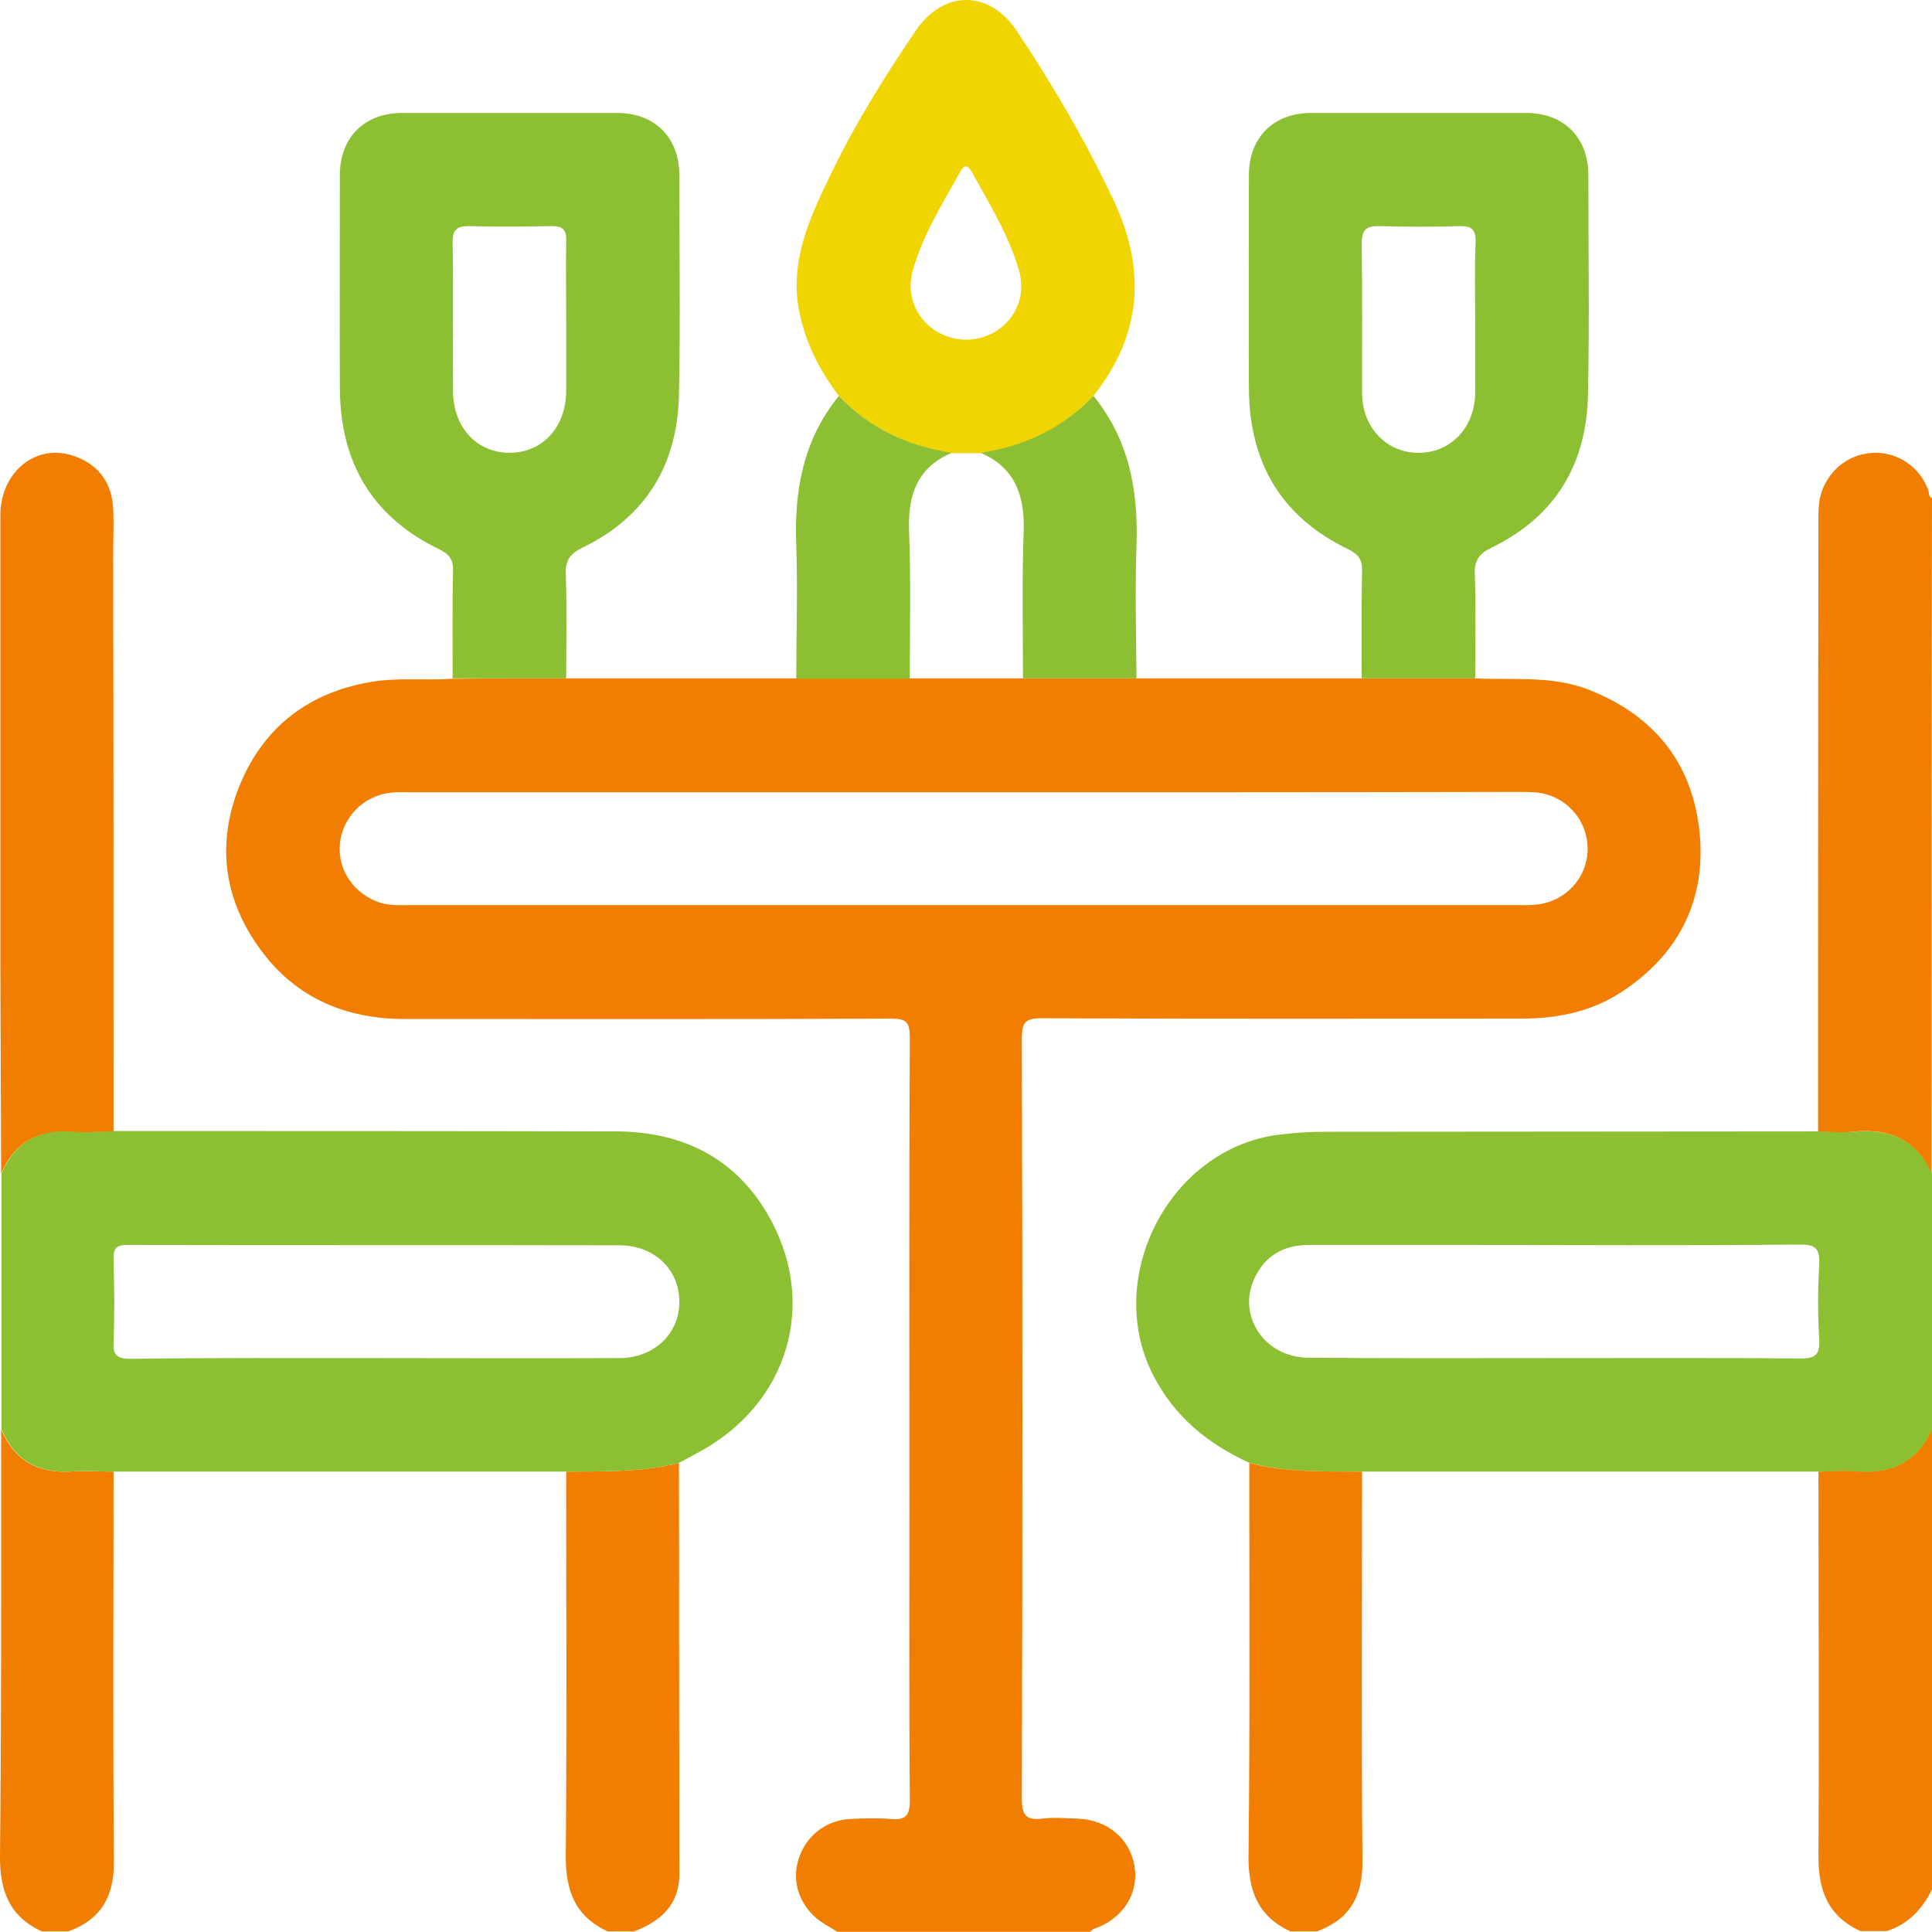
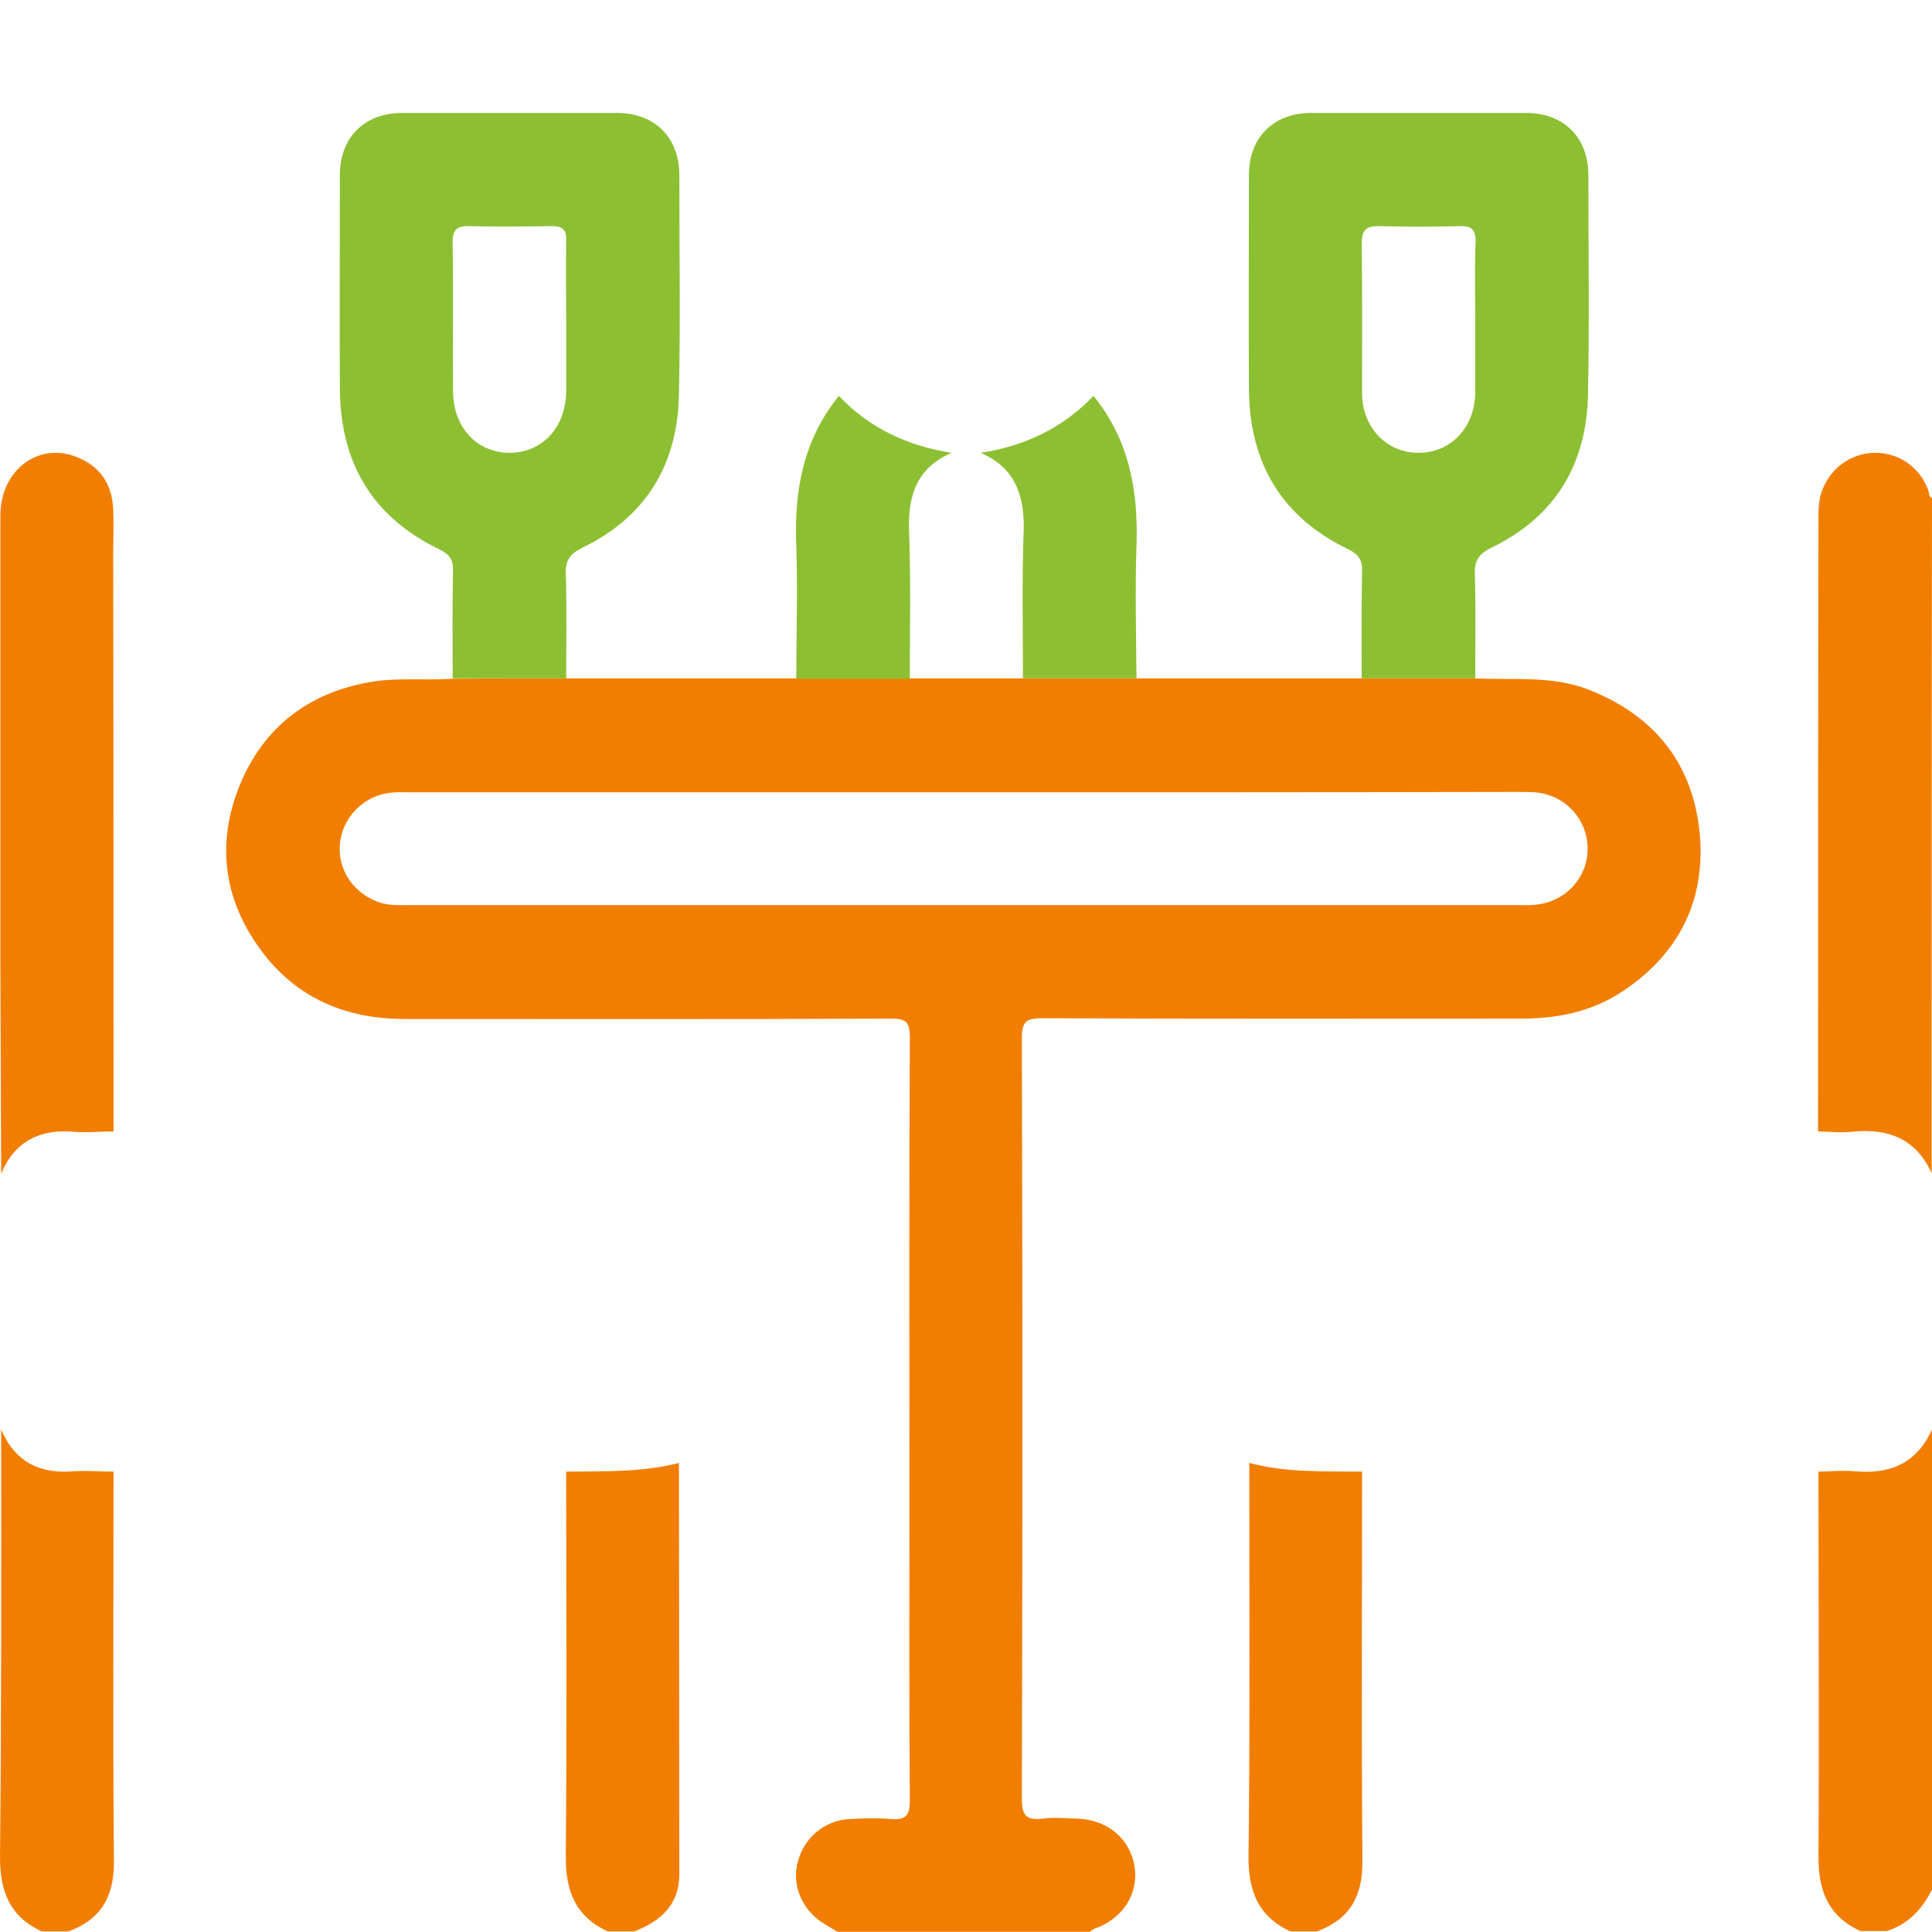
<svg xmlns="http://www.w3.org/2000/svg" width="512" height="512" viewBox="0 0 512 512" fill="none">
  <path d="M150.044 179.779C170.336 179.779 190.628 179.779 210.919 179.779C220.916 179.779 231.011 179.779 241.008 179.779C251.004 179.779 260.9 179.779 270.896 179.779C280.892 179.779 290.988 179.779 300.984 179.779C320.976 179.779 340.868 179.779 360.86 179.779C370.856 179.779 380.952 179.779 390.948 179.779C401.044 180.279 411.34 178.979 421.036 182.778C438.829 189.775 449.025 202.87 450.525 221.862C451.824 239.555 444.327 253.45 429.333 263.146C421.336 268.244 412.44 269.943 403.143 269.943C360.86 269.943 318.577 270.043 276.194 269.843C271.795 269.843 270.796 270.843 270.796 275.241C270.996 342.314 270.996 409.488 270.796 476.561C270.796 480.96 271.795 482.459 276.194 481.959C279.292 481.559 282.491 481.859 285.69 481.959C293.487 482.259 299.584 487.357 300.684 494.754C301.783 501.951 297.485 508.549 289.988 511.148C289.588 511.248 289.288 511.647 288.889 511.947C266.597 511.947 244.206 511.947 221.915 511.947C220.816 511.248 219.716 510.648 218.616 509.948C212.819 506.549 209.82 499.952 211.319 493.854C212.819 487.257 218.316 482.459 225.114 482.059C228.812 481.859 232.511 481.759 236.109 482.059C239.908 482.359 241.107 481.259 241.107 477.261C240.908 451.071 241.008 424.982 241.008 398.792C241.008 357.508 240.908 316.225 241.107 274.841C241.107 270.943 240.208 269.943 236.209 269.943C193.226 270.143 150.243 270.043 107.26 270.043C91.667 270.043 78.572 264.545 69.176 251.85C59.179 238.356 57.28 223.362 63.578 207.968C69.875 192.774 81.571 183.677 97.964 180.778C105.261 179.479 112.558 180.379 119.856 179.879C130.052 179.779 140.048 179.779 150.044 179.779ZM256.002 209.967C207.021 209.967 158.14 209.967 109.16 209.967C107.36 209.967 105.461 209.867 103.662 210.067C96.365 210.767 90.667 216.664 90.067 223.761C89.468 230.759 93.966 237.056 100.863 239.255C103.462 240.055 106.161 239.855 108.76 239.855C206.521 239.855 304.183 239.855 401.944 239.855C403.643 239.855 405.243 239.955 406.942 239.755C414.839 239.055 420.836 232.558 420.736 224.761C420.636 216.964 414.639 210.567 406.742 209.967C405.043 209.867 403.443 209.867 401.744 209.867C353.263 209.967 304.682 209.967 256.002 209.967Z" fill="#F17E00" />
-   <path d="M481.912 389.996C441.628 389.996 401.344 389.996 361.06 389.996C351.064 389.896 340.968 390.295 331.172 387.696C320.176 382.698 311.279 375.501 305.582 364.406C292.387 338.516 309.88 304.529 338.669 300.731C342.767 300.231 346.965 299.931 351.064 299.931C394.646 299.931 438.329 299.831 481.912 299.831C484.911 299.831 487.91 300.131 490.908 299.931C500.405 299.032 507.902 301.731 512 310.927C512 333.618 512 356.209 512 378.9C508.002 387.896 500.804 390.795 491.408 389.996C488.209 389.696 485.011 389.996 481.912 389.996ZM412.04 359.907C433.731 359.907 455.322 359.808 477.014 360.007C481.312 360.107 482.312 358.808 482.112 354.809C481.712 348.312 481.712 341.815 482.112 335.317C482.312 331.119 481.412 329.719 476.814 329.819C446.826 330.119 416.838 329.919 386.85 329.919C373.555 329.919 360.16 329.919 346.865 329.919C340.268 329.919 335.27 332.718 332.471 338.716C327.773 348.712 335.07 359.708 346.665 359.807C368.357 360.007 390.148 359.907 412.04 359.907Z" fill="#8DBF33" />
  <path d="M511.9 310.927C507.802 301.73 500.305 298.931 490.808 299.931C487.81 300.231 484.811 299.931 481.812 299.831C481.812 246.052 481.812 192.374 481.912 138.595C481.912 135.796 481.812 132.997 482.811 130.198C485.011 124.101 490.408 120.102 496.806 120.002C503.103 119.902 508.801 123.801 511 129.898C511.3 130.598 511 131.598 512 131.998C511.9 191.674 511.9 251.25 511.9 310.927Z" fill="#F17E00" />
  <path d="M30.091 389.996C30.091 424.382 29.891 458.769 30.191 493.155C30.291 502.451 26.892 508.649 18.096 511.848C15.797 511.848 13.398 511.848 11.098 511.848C2.402 507.849 -0.097 500.952 0.003 491.656C0.403 454.07 0.303 416.385 0.303 378.8C4.001 387.497 10.599 390.696 19.695 389.896C23.194 389.696 26.692 389.996 30.091 389.996Z" fill="#F17E00" />
  <path d="M481.912 389.996C485.11 389.996 488.209 389.596 491.408 389.896C500.804 390.796 508.001 387.797 512 378.8C512 419.484 512 460.068 512 500.752C509.401 505.95 505.702 509.948 500.005 511.748C497.705 511.748 495.306 511.748 493.007 511.748C484.411 507.749 481.812 500.952 481.912 491.656C482.112 457.869 481.912 423.882 481.912 389.996Z" fill="#F17E00" />
  <path d="M161.039 511.847C152.442 507.849 149.843 501.052 149.943 491.755C150.243 457.869 150.043 423.982 150.043 389.996C160.039 389.896 170.135 390.196 179.932 387.697C179.932 423.982 180.031 460.368 180.031 496.653C180.031 504.75 175.133 509.148 168.036 511.847C165.737 511.847 163.338 511.847 161.039 511.847Z" fill="#F17E00" />
  <path d="M331.072 387.697C340.868 390.296 350.964 389.896 360.96 389.996C360.96 424.382 360.76 458.768 361.06 493.155C361.16 502.451 357.761 508.649 348.965 511.847C346.665 511.847 344.266 511.847 341.967 511.847C333.371 507.849 330.772 501.052 330.872 491.755C331.272 457.069 331.072 422.383 331.072 387.697Z" fill="#F17E00" />
-   <path d="M179.932 387.696C170.136 390.195 160.04 389.896 150.043 389.996C110.059 389.996 70.175 389.996 30.191 389.996C26.692 389.996 23.194 389.696 19.795 389.896C10.699 390.695 4.001 387.397 0.403 378.8C0.403 356.209 0.403 333.618 0.403 310.927C4.101 302.33 10.699 299.032 19.795 299.831C23.294 300.131 26.792 299.831 30.191 299.731C74.473 299.731 118.756 299.731 163.038 299.831C180.232 299.831 194.326 306.429 203.222 321.423C217.217 345.013 209.02 372.303 184.73 385.098C183.03 385.997 181.531 386.897 179.932 387.696ZM99.064 359.907C120.755 359.907 142.347 360.007 164.038 359.907C173.334 359.907 180.032 353.51 180.032 345.013C180.032 336.417 173.434 330.019 164.138 330.019C120.655 329.919 77.172 330.019 33.789 329.919C30.391 329.919 30.091 331.119 30.091 333.918C30.291 341.115 30.391 348.212 30.091 355.409C29.891 359.108 30.891 360.107 34.689 360.107C56.081 359.808 77.572 359.907 99.064 359.907Z" fill="#8DBF33" />
  <path d="M150.043 179.779C140.047 179.779 129.951 179.779 119.955 179.779C119.955 170.282 119.855 160.786 120.055 151.29C120.155 148.291 119.056 146.892 116.457 145.592C98.564 136.996 90.167 122.501 90.067 102.909C89.967 84.117 90.067 65.324 90.067 46.431C90.067 36.435 96.565 29.938 106.561 29.938C125.553 29.938 144.546 29.938 163.538 29.938C173.534 29.938 180.031 36.435 180.031 46.431C180.031 65.724 180.331 85.116 179.932 104.408C179.632 122.901 171.335 136.896 154.442 145.092C151.143 146.692 149.744 148.491 149.943 152.19C150.243 161.486 150.043 170.682 150.043 179.779ZM150.043 84.716C150.043 77.719 149.943 70.722 150.043 63.725C150.143 60.926 149.144 59.926 146.345 59.926C139.048 60.026 131.651 60.126 124.354 59.926C120.755 59.826 119.855 61.226 119.955 64.524C120.155 77.519 119.955 90.514 120.055 103.509C120.055 113.205 126.253 119.902 134.949 120.002C143.746 120.002 149.943 113.305 150.043 103.709C150.043 97.411 150.043 91.014 150.043 84.716Z" fill="#8DBF33" />
  <path d="M390.948 179.779C380.952 179.779 370.856 179.779 360.86 179.779C360.86 170.282 360.76 160.786 360.96 151.29C361.06 148.291 359.96 146.892 357.361 145.592C339.468 136.996 331.072 122.501 330.972 102.909C330.872 84.117 330.972 65.324 330.972 46.431C330.972 36.435 337.469 29.938 347.465 29.938C366.458 29.938 385.45 29.938 404.443 29.938C414.439 29.938 420.936 36.435 420.936 46.431C420.936 65.724 421.236 85.116 420.836 104.408C420.536 122.901 412.24 136.896 395.346 145.092C392.048 146.692 390.648 148.491 390.848 152.19C391.148 161.486 390.948 170.682 390.948 179.779ZM390.948 85.116C390.948 78.119 390.748 71.122 391.048 64.124C391.148 60.826 389.948 59.826 386.75 59.926C379.752 60.126 372.755 60.126 365.758 59.926C362.059 59.826 360.86 60.826 360.86 64.624C361.06 77.719 360.96 90.914 360.96 104.109C360.96 113.205 367.357 120.002 375.954 120.002C384.451 120.002 390.848 113.305 390.948 104.109C390.948 97.811 390.948 91.514 390.948 85.116Z" fill="#8DBF33" />
-   <path d="M222.315 104.908C217.217 98.211 213.518 91.014 211.819 82.617C209.22 69.622 214.318 58.327 219.616 47.331C226.113 33.637 234.11 20.742 242.607 8.247C250.004 -2.749 262.199 -2.749 269.496 8.247C279.092 22.641 287.789 37.535 295.186 53.229C303.882 71.822 302.483 88.915 289.688 105.008C281.591 113.605 271.395 118.303 259.8 120.102C257.201 120.102 254.602 120.102 252.103 120.102C240.507 118.203 230.412 113.505 222.315 104.908ZM255.801 90.014C265.698 90.114 272.895 81.118 269.996 71.522C267.297 62.225 262.199 54.029 257.501 45.532C256.401 43.533 255.402 43.733 254.402 45.632C249.704 54.029 244.606 62.225 241.907 71.622C239.208 80.918 246.105 89.814 255.801 90.014Z" fill="#F0D500" />
  <path d="M30.091 299.831C26.592 299.831 23.094 300.231 19.695 299.931C10.599 299.132 3.901 302.43 0.303 311.027C0.203 292.834 0.203 274.741 0.103 256.548C0.103 216.564 0.103 176.58 0.103 136.596C0.103 124.701 10.099 117.004 20.295 121.102C26.492 123.501 29.691 128.299 29.991 134.897C30.191 139.095 29.991 143.193 29.991 147.392C30.091 198.172 30.091 249.051 30.091 299.831Z" fill="#F17E00" />
  <path d="M222.315 104.908C230.412 113.505 240.607 118.203 252.203 120.002C243.106 123.901 240.607 131.098 240.907 140.494C241.407 153.589 241.107 166.684 241.107 179.879C231.111 179.879 221.015 179.879 211.019 179.879C211.019 168.083 211.419 156.288 211.019 144.593C210.419 129.899 212.918 116.504 222.315 104.908Z" fill="#8DBF33" />
  <path d="M259.9 120.002C271.495 118.203 281.591 113.505 289.788 104.908C299.184 116.504 301.683 129.899 301.183 144.493C300.784 156.288 301.083 168.083 301.183 179.779C291.187 179.779 281.091 179.779 271.095 179.779C271.095 166.684 270.795 153.489 271.295 140.394C271.495 131.098 268.896 123.901 259.9 120.002Z" fill="#8DBF33" />
</svg>